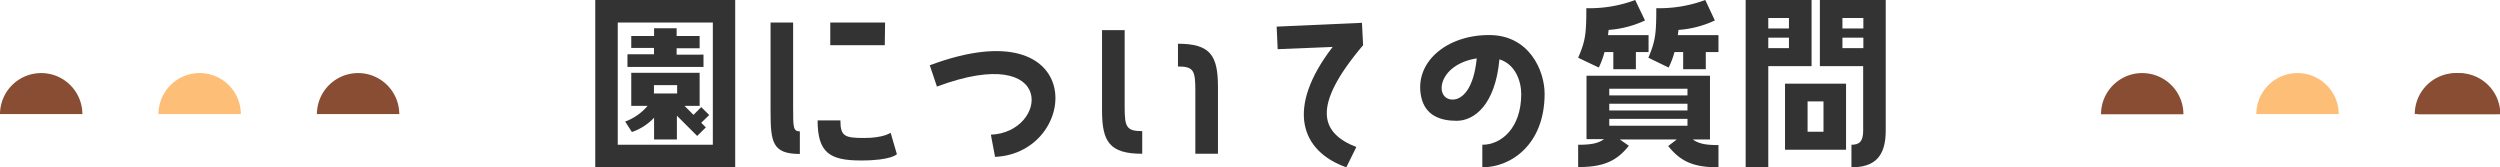
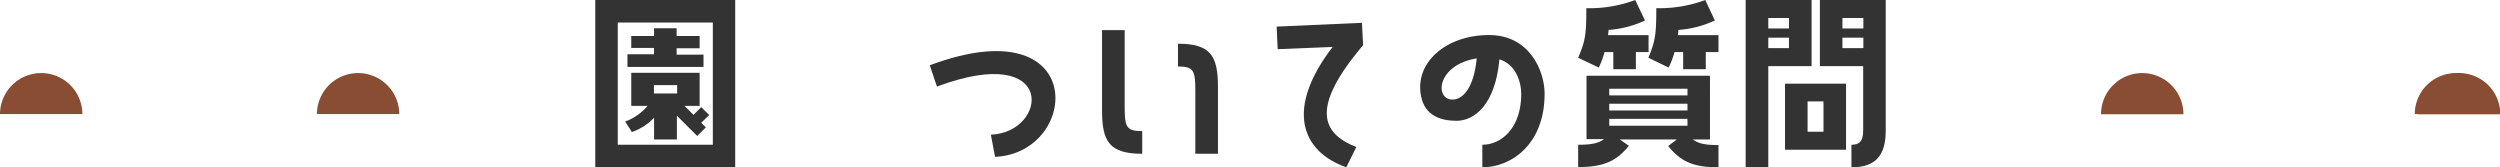
<svg xmlns="http://www.w3.org/2000/svg" viewBox="0 0 394.45 26.4">
  <defs>
    <style>.cls-1{fill:#884d32;}.cls-2{fill:#fdbe78;}.cls-3{fill:#333;}</style>
  </defs>
  <g>
    <g>
      <path class="cls-1" d="M388,11.53a6.5,6.5,0,0,0-6.5,6.5h13A6.5,6.5,0,0,0,388,11.53Z" />
      <path class="cls-1" d="M338,11.53a6.5,6.5,0,0,0-6.5,6.5h13A6.5,6.5,0,0,0,338,11.53Z" />
      <path class="cls-1" d="M56.5,11.53A6.5,6.5,0,0,0,50,18H63A6.5,6.5,0,0,0,56.5,11.53Z" />
      <path class="cls-1" d="M6.5,11.53A6.5,6.5,0,0,0,0,18H13A6.5,6.5,0,0,0,6.5,11.53Z" />
-       <path class="cls-2" d="M31.5,11.53A6.5,6.5,0,0,0,25,18H38A6.5,6.5,0,0,0,31.5,11.53Z" />
      <path class="cls-1" d="M387.5,11.53A6.5,6.5,0,0,0,381,18h13A6.5,6.5,0,0,0,387.5,11.53Z" />
-       <path class="cls-2" d="M362.5,11.53A6.5,6.5,0,0,0,356,18h13A6.5,6.5,0,0,0,362.5,11.53Z" />
      <path class="cls-3" d="M116,26.4H93.92V0H116ZM112.47,3.56h-15V22.84h15ZM99.7,20.83l-1.06-1.65a8.48,8.48,0,0,0,3.54-2.48H99.6V11.49h10.79V16.7H108l1.42,1.42,1.22-1.22,1.26,1.25-1.26,1.22.73.73L110,21.45l-3.2-3.2V22H103.2V18.58A8.78,8.78,0,0,1,99.7,20.83ZM111,10.56H99v-2h4.19v-1H99.6V5.68h3.6V4.46h3.56V5.68h3.63V7.62h-3.63v1H111Zm-7.82,4.19h3.66V13.43h-3.66Z" />
-       <path class="cls-3" d="M126.2,20.73v3.56c-4.36,0-4.62-1.88-4.62-6.8V3.56h3.56V17C125.14,20.07,125.14,20.73,126.2,20.73Zm15.31,3.59s-.79,1-5.67,1S129,24.13,129,19h3.6c0,2.5.66,2.77,3.76,2.77s4.16-.83,4.16-.83ZM139.6,7.13H131V3.56h8.65Z" />
      <path class="cls-3" d="M157,24.75l-.66-3.5c9-.33,10.56-14.71-8.51-7.59l-1.13-3.36C171.87.89,170.45,24.16,157,24.75Z" />
      <path class="cls-3" d="M180.22,20.69v3.57c-5.18,0-6.34-1.92-6.34-6.83V4.75h3.57V16.9C177.45,20,177.71,20.69,180.22,20.69Zm11.95-7V24.26H188.6v-10c0-3.11-.26-3.77-2.74-3.77V6.9C191,6.9,192.17,8.78,192.17,13.73Z" />
      <path class="cls-3" d="M215.07,7.13C206.82,16.87,208.4,21,214,23.2l-1.58,3.2c-7.16-2.54-9.64-9.27-2.15-19l-8.68.36-.16-3.56,13.46-.6Z" />
      <path class="cls-3" d="M243.71,14.79c0,8.05-5.34,11.61-9.83,11.61V22.84c3,0,6.14-2.64,6.14-8,0-2-.9-4.69-3.44-5.48-.66,7.23-4,9.7-6.76,9.7-2.58,0-4.95-.85-5.58-3.76-1.16-5.38,3.89-9.77,10.69-9.77C241.3,5.51,243.71,11.16,243.71,14.79ZM233,9.21c-6.27,1-6.73,6.5-3.8,6.5C230.68,15.71,232.52,14.09,233,9.21Z" />
      <path class="cls-3" d="M252.26,10.66,249,9.11c1.16-2.67,1.29-3.8,1.29-7.82A20.47,20.47,0,0,0,258,0l1.55,3.23a16.28,16.28,0,0,1-5.74,1.49l-.1.82h6.4V8.22h-2v2.7h-3.56V8.22h-1.39A14.17,14.17,0,0,1,252.26,10.66ZM267.08,22c1,.72,2.21.89,4.06.89V26.4c-4,0-6-.95-7.93-3.36L264.57,22h-9L257,23c-1.92,2.41-4,3.36-8,3.36V22.84c1.88,0,3.1-.17,4.09-.89h-2.77v-10h19.48V22ZM266.25,14H253.91v1.05h12.34Zm0,2.37H253.91v1.06h12.34Zm0,2.38H253.91v1.09h12.34ZM264.73,5.54h6.41V8.22h-2v2.7h-3.57V8.22H264.2a13.39,13.39,0,0,1-.92,2.44l-3.2-1.55c1.12-2.67,1.25-3.8,1.25-7.82A20.85,20.85,0,0,0,269.06,0l1.51,3.23a16.22,16.22,0,0,1-5.74,1.49Z" />
      <path class="cls-3" d="M279,26.4h-3.57V0h10.4V10.43H279Zm0-21.91h3.26V2.84H279Zm0,3.1h3.26V5.94H279Zm2.64,5.61h9.63V23.63h-9.63Zm3.56,7.59h2.51V16h-2.51ZM287.14,0h10.39V20.63c0,4.09-1.78,5.77-5.41,5.77V22.84c1.22,0,1.85-.5,1.85-2.21V10.43h-6.83Zm3.56,4.49H294V2.84H290.7Zm0,3.1H294V5.94H290.7Z" />
    </g>
  </g>
</svg>